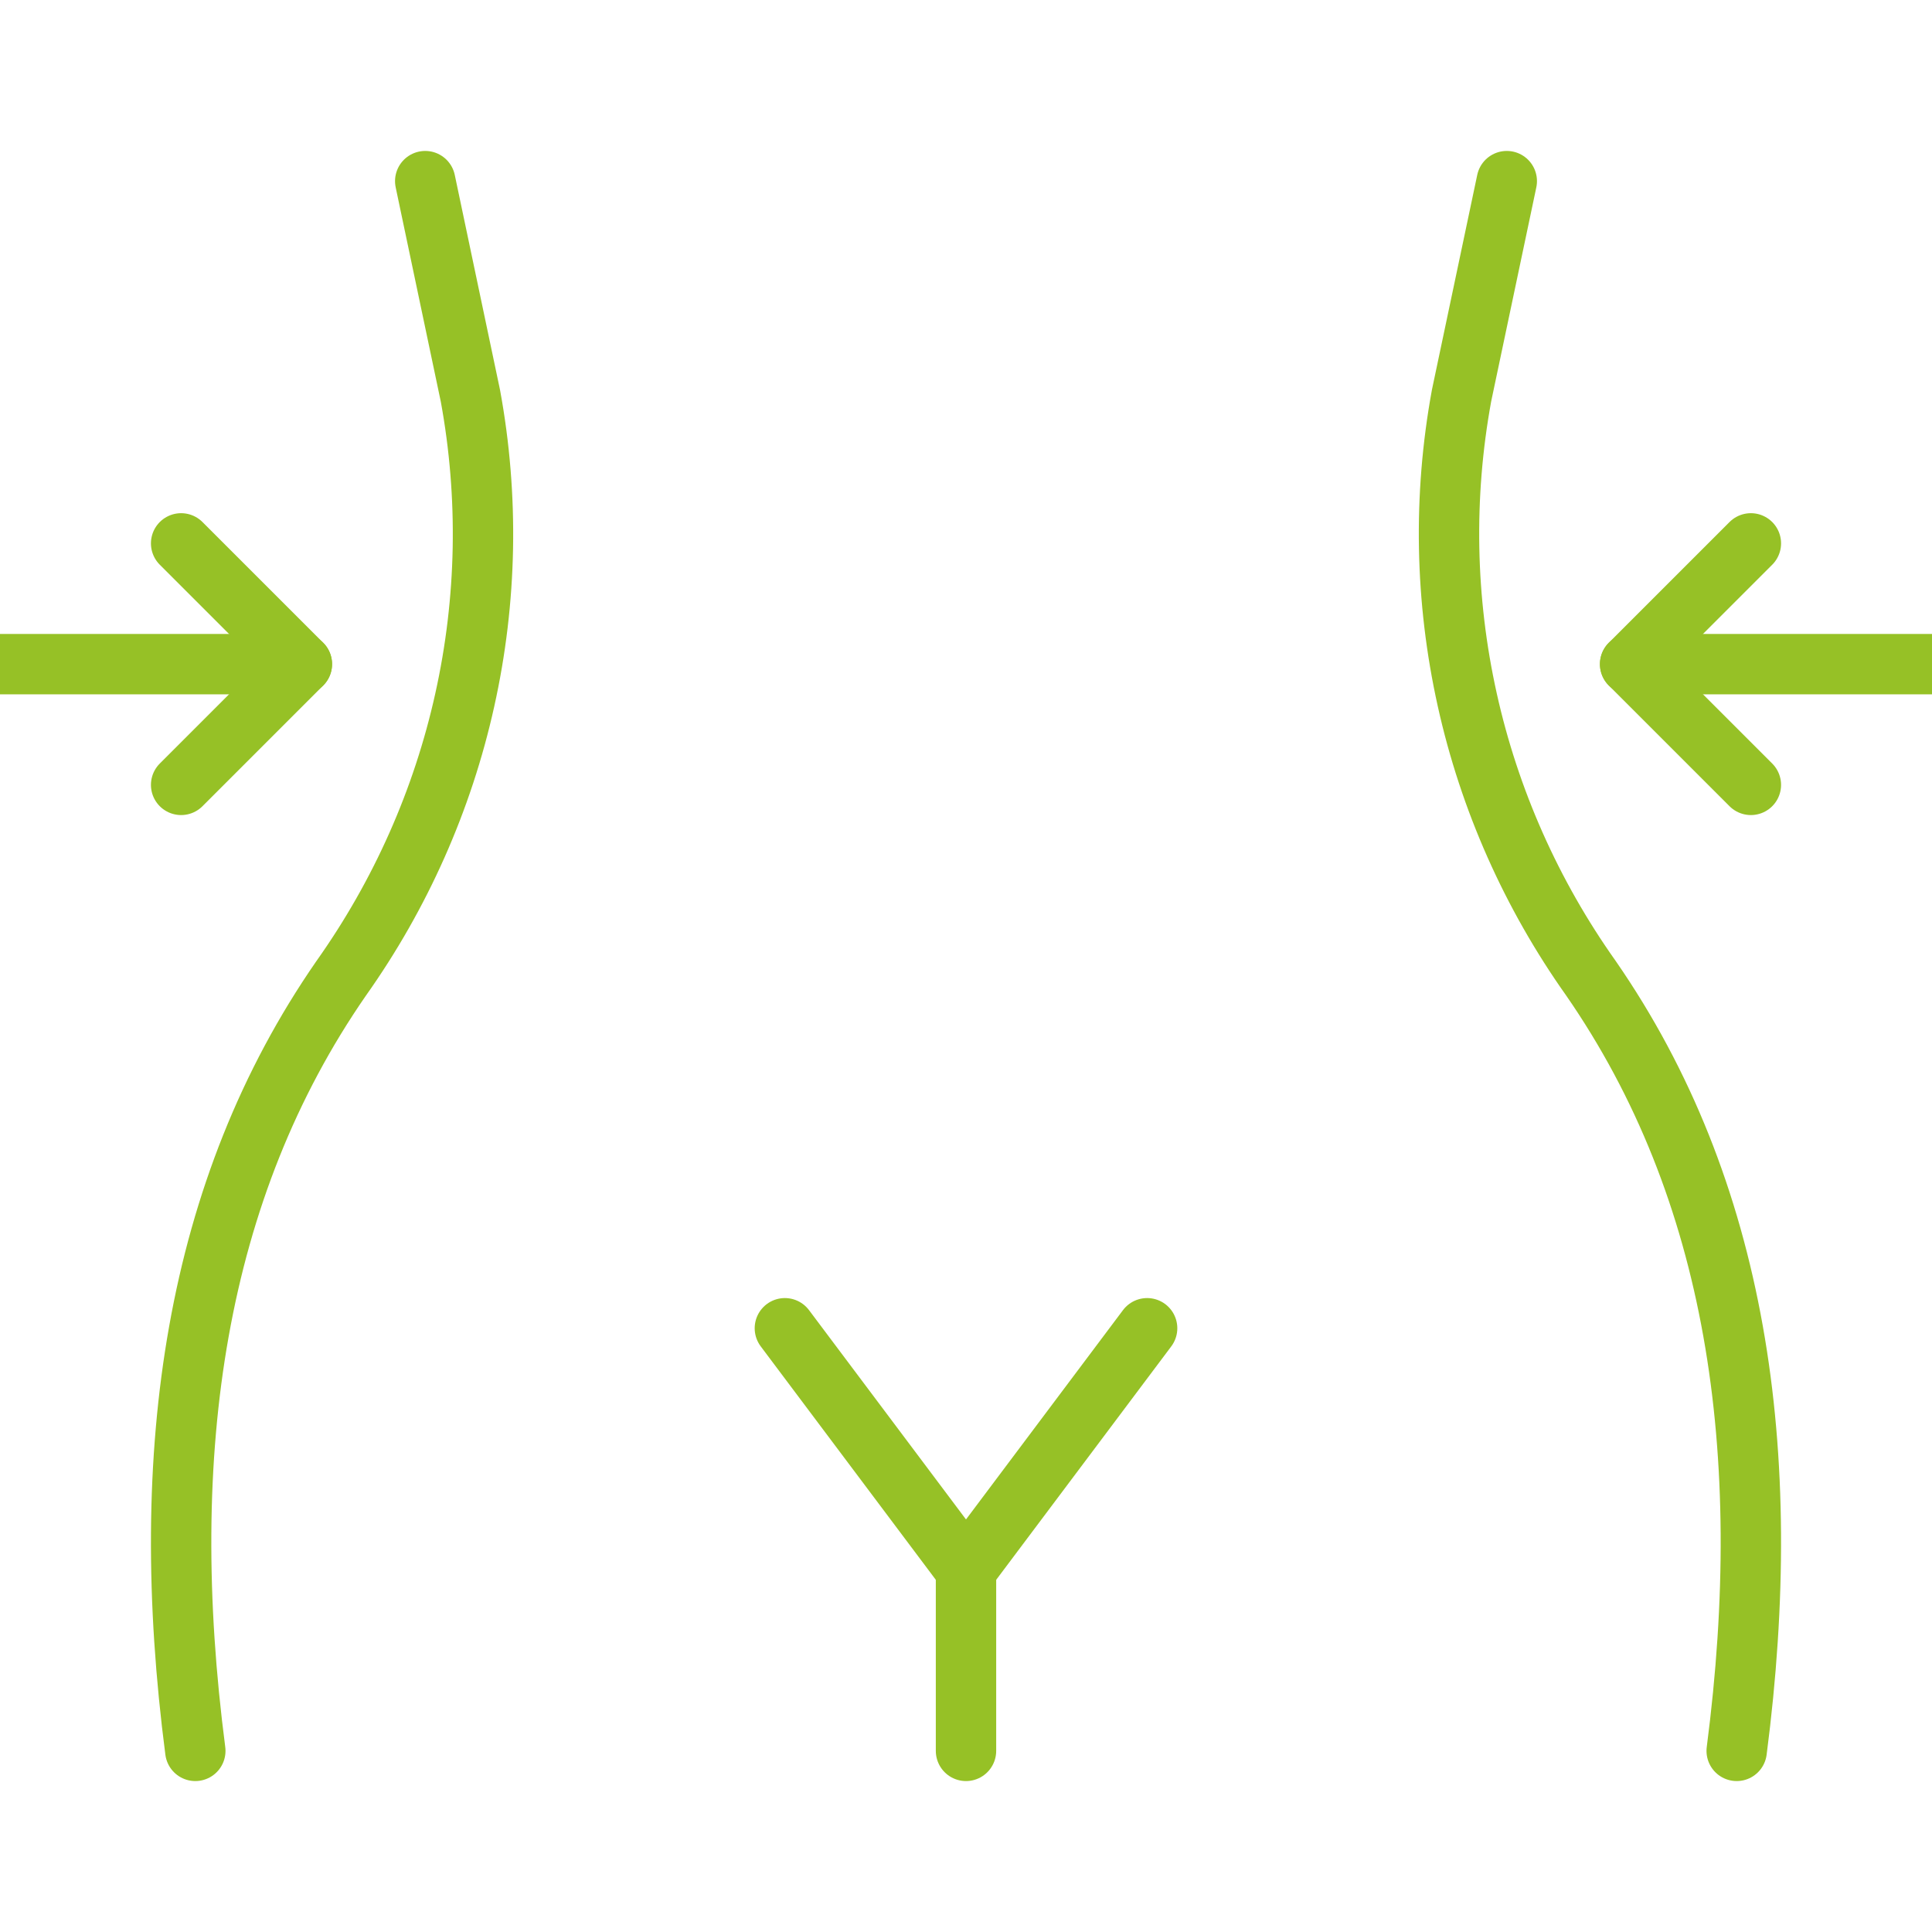
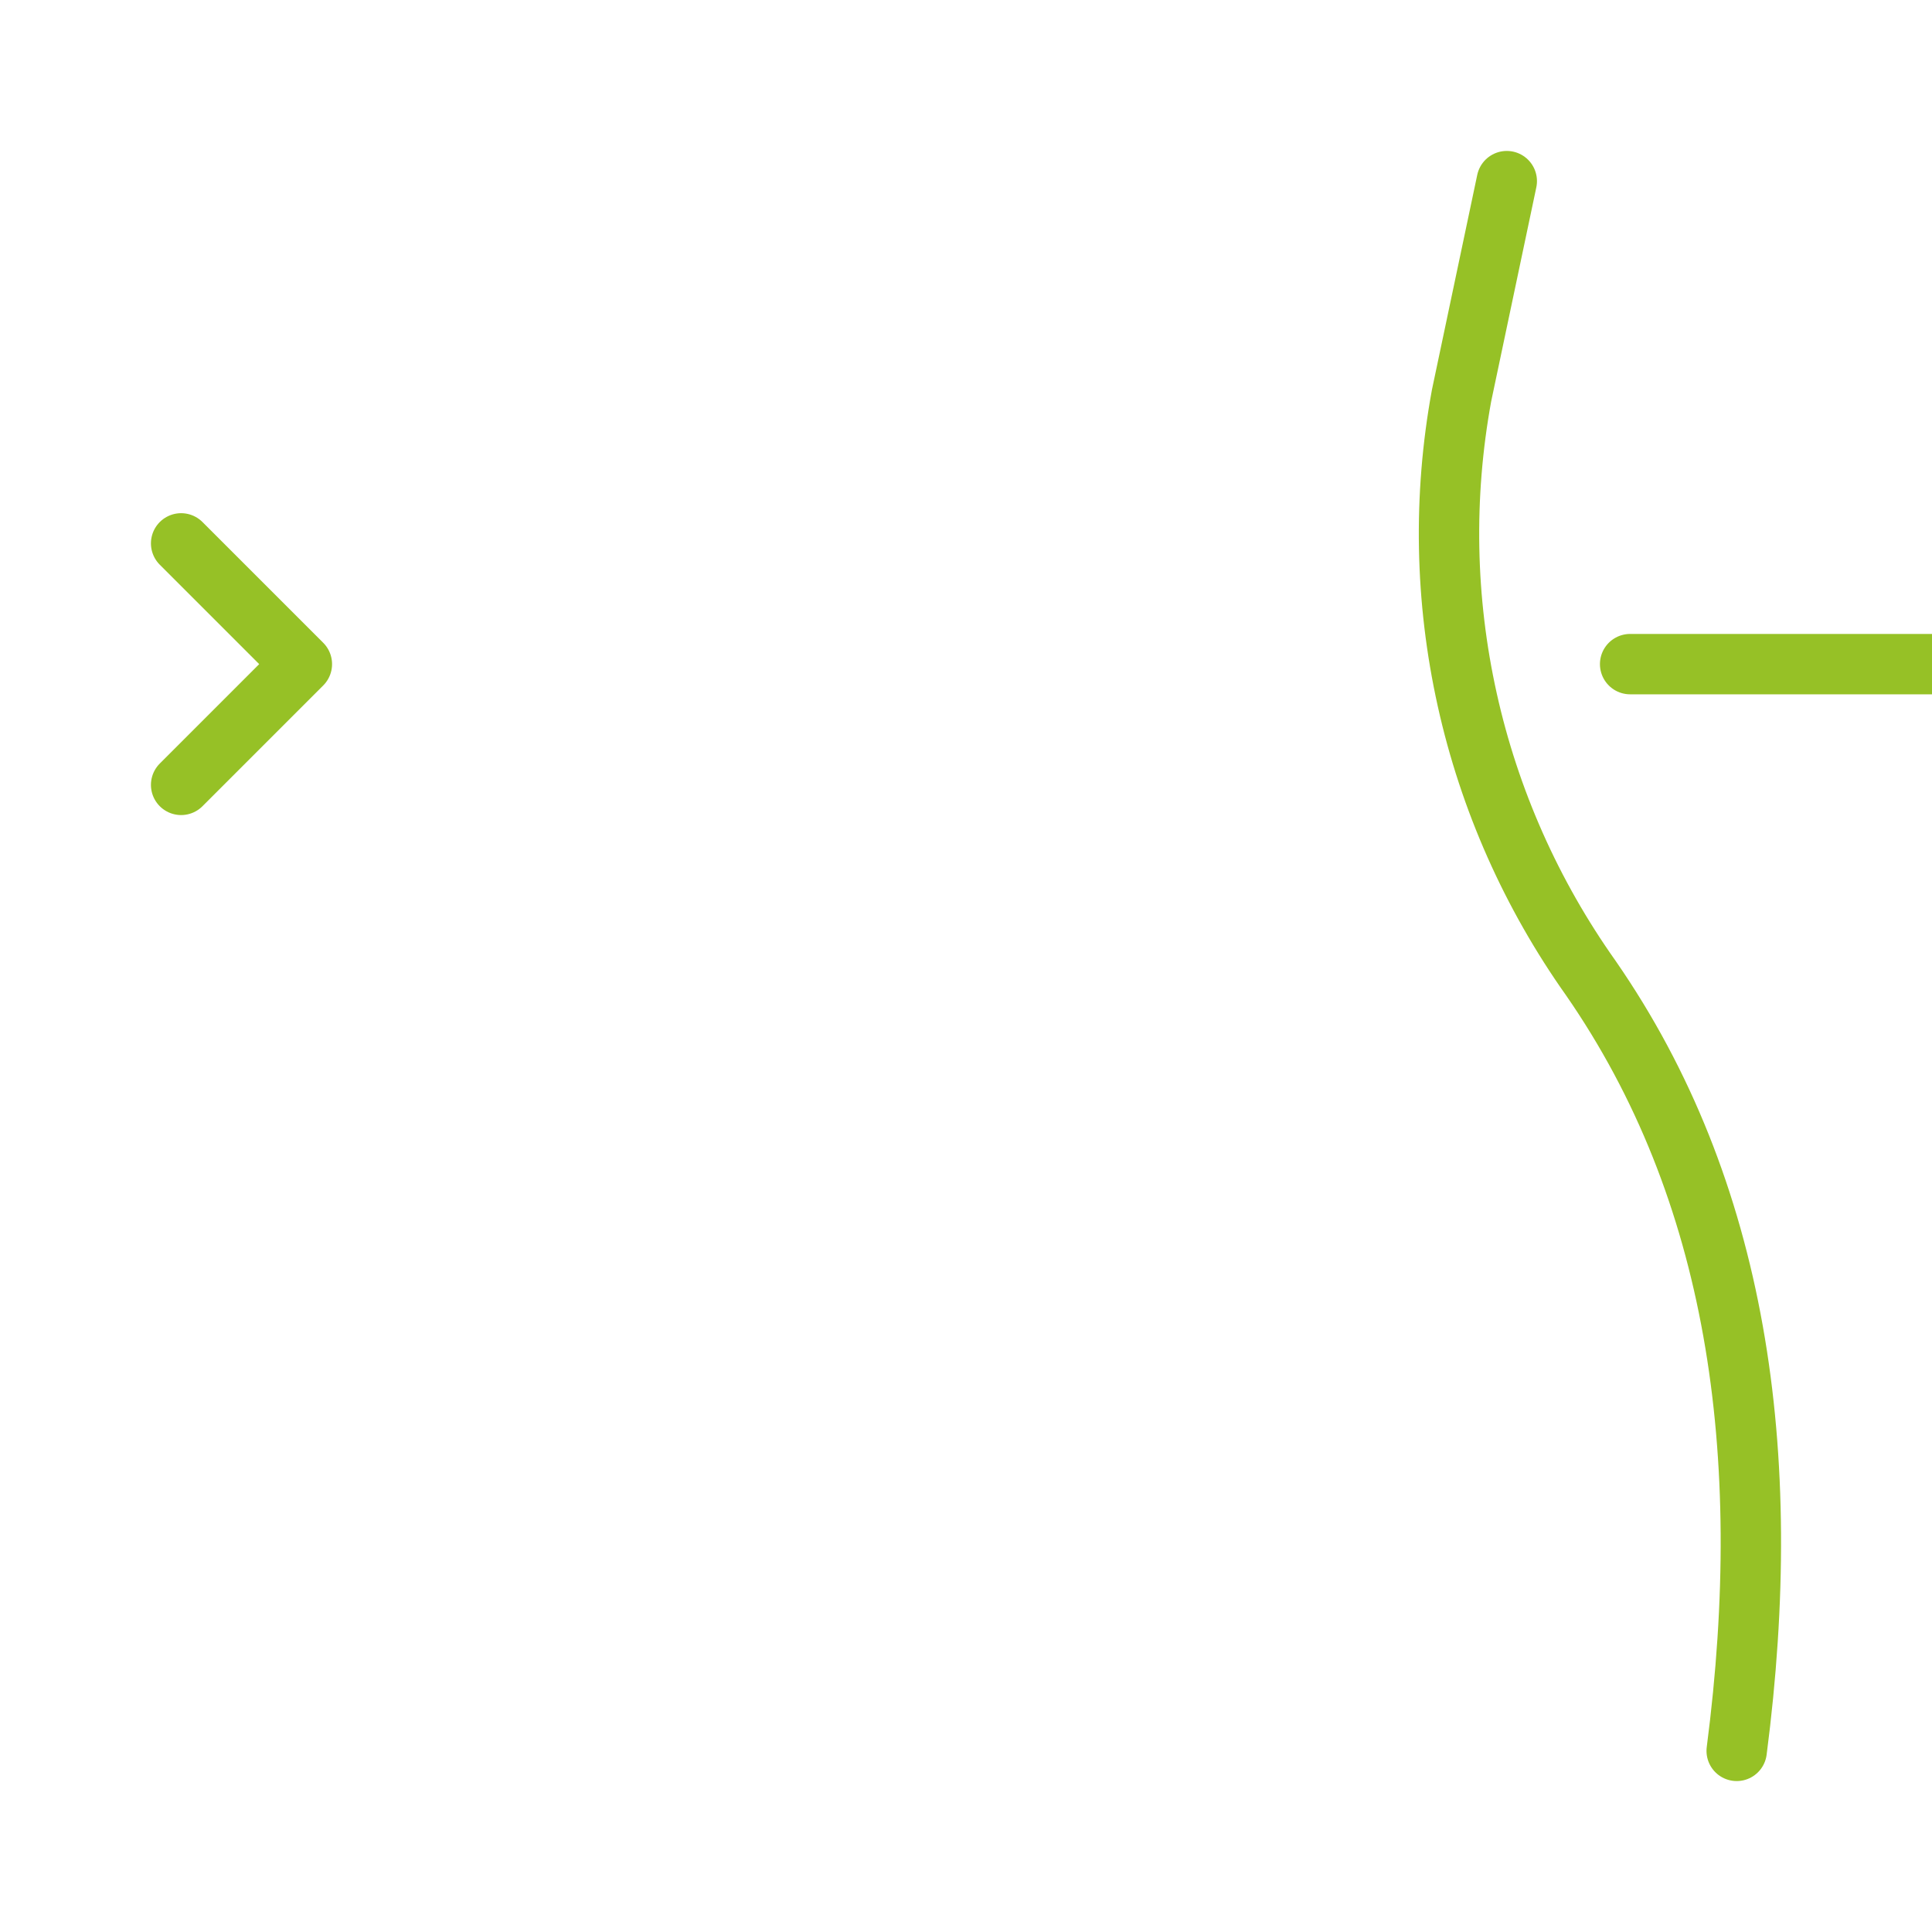
<svg xmlns="http://www.w3.org/2000/svg" width="32" height="32" viewBox="0 0 32 32" fill="none">
  <g clip-path="url(#clip0_383_1547)">
-     <path d="M16 29V26" stroke="#96C126" stroke-linecap="round" stroke-linejoin="round" />
-     <path d="M13 22L16 26L19 22" stroke="#96C126" stroke-linecap="round" stroke-linejoin="round" />
    <path d="M28.765 29C29.41 24.037 28.765 19.692 26.351 16.203C25.366 14.814 24.669 13.245 24.302 11.589C23.934 9.933 23.902 8.221 24.208 6.552L24.957 3" stroke="#96C126" stroke-linecap="round" stroke-linejoin="round" />
-     <path d="M3.235 29C2.59 24.038 3.235 19.695 5.649 16.207C6.634 14.818 7.331 13.25 7.698 11.594C8.066 9.938 8.098 8.226 7.792 6.558L7.043 3" stroke="#96C126" stroke-linecap="round" stroke-linejoin="round" />
-     <path d="M0 11H5" stroke="#96C126" stroke-linecap="round" stroke-linejoin="round" />
    <path d="M3 9L5 11L3 13" stroke="#96C126" stroke-linecap="round" stroke-linejoin="round" />
    <path d="M32 11H27" stroke="#96C126" stroke-linecap="round" stroke-linejoin="round" />
-     <path d="M29 9L27 11L29 13" stroke="#96C126" stroke-linecap="round" stroke-linejoin="round" />
  </g>
  <defs>
    <clipPath id="clip0_383_1547">
      <rect width="32" height="32" fill="white" />
    </clipPath>
  </defs>
</svg>